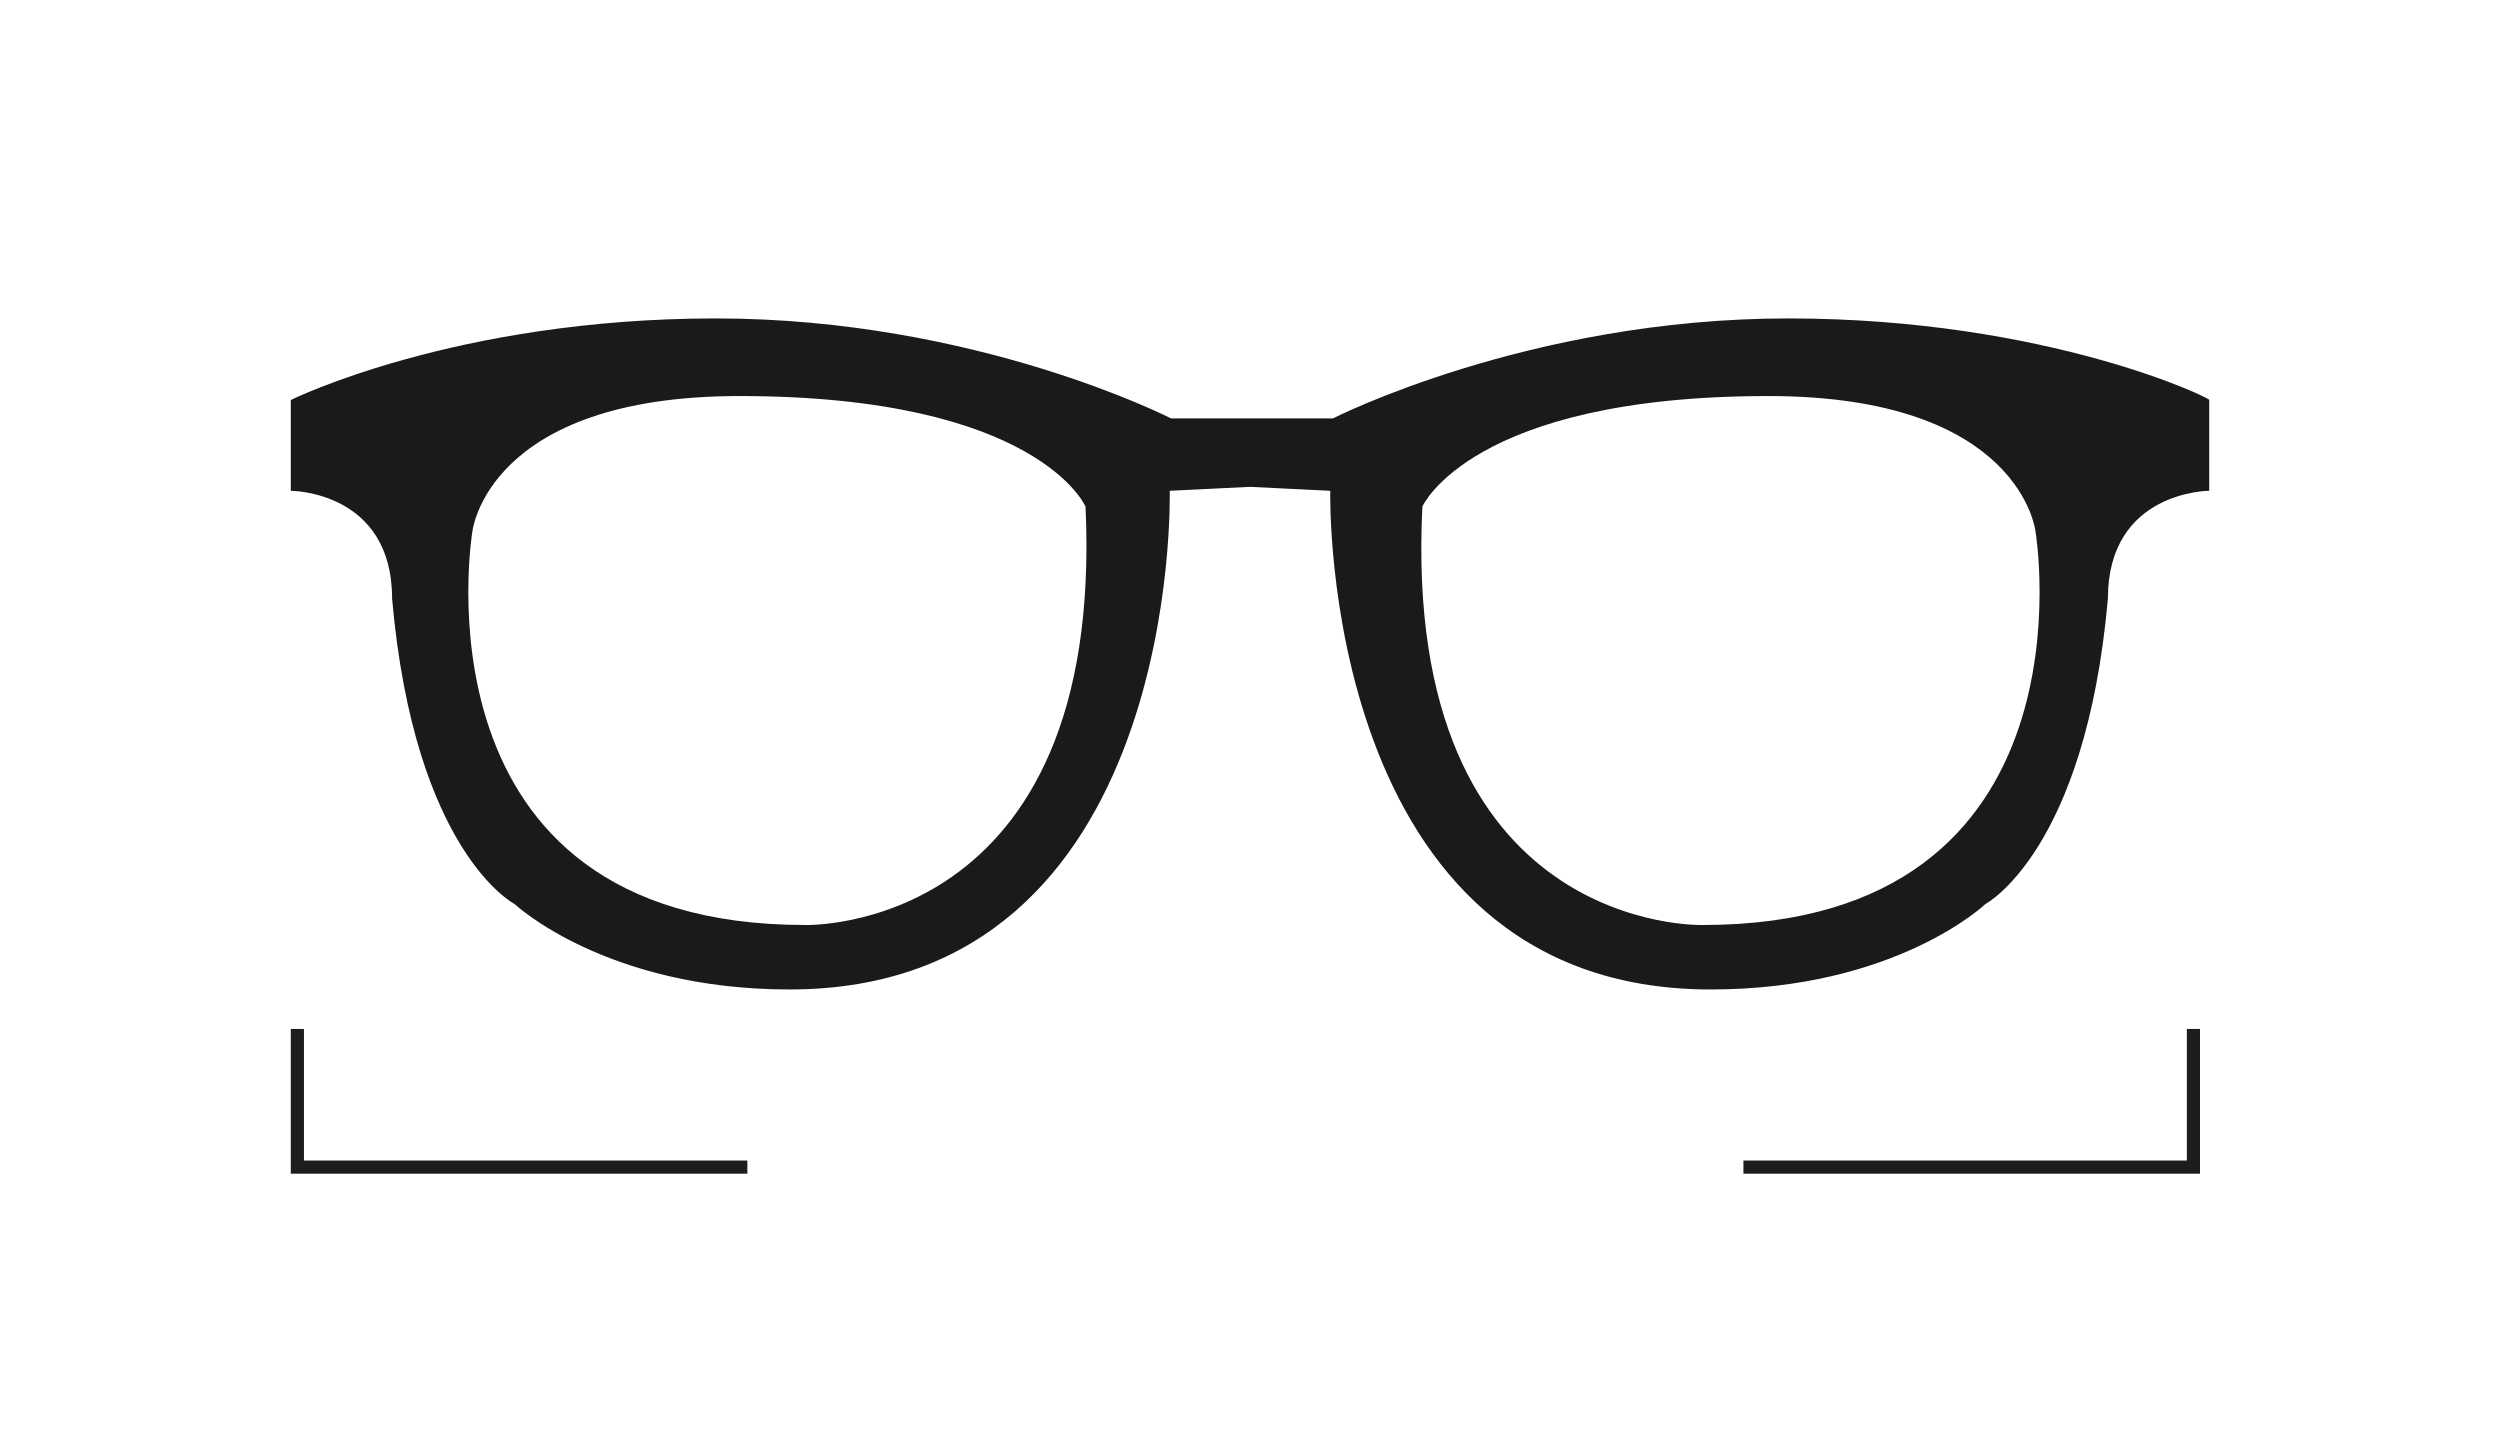
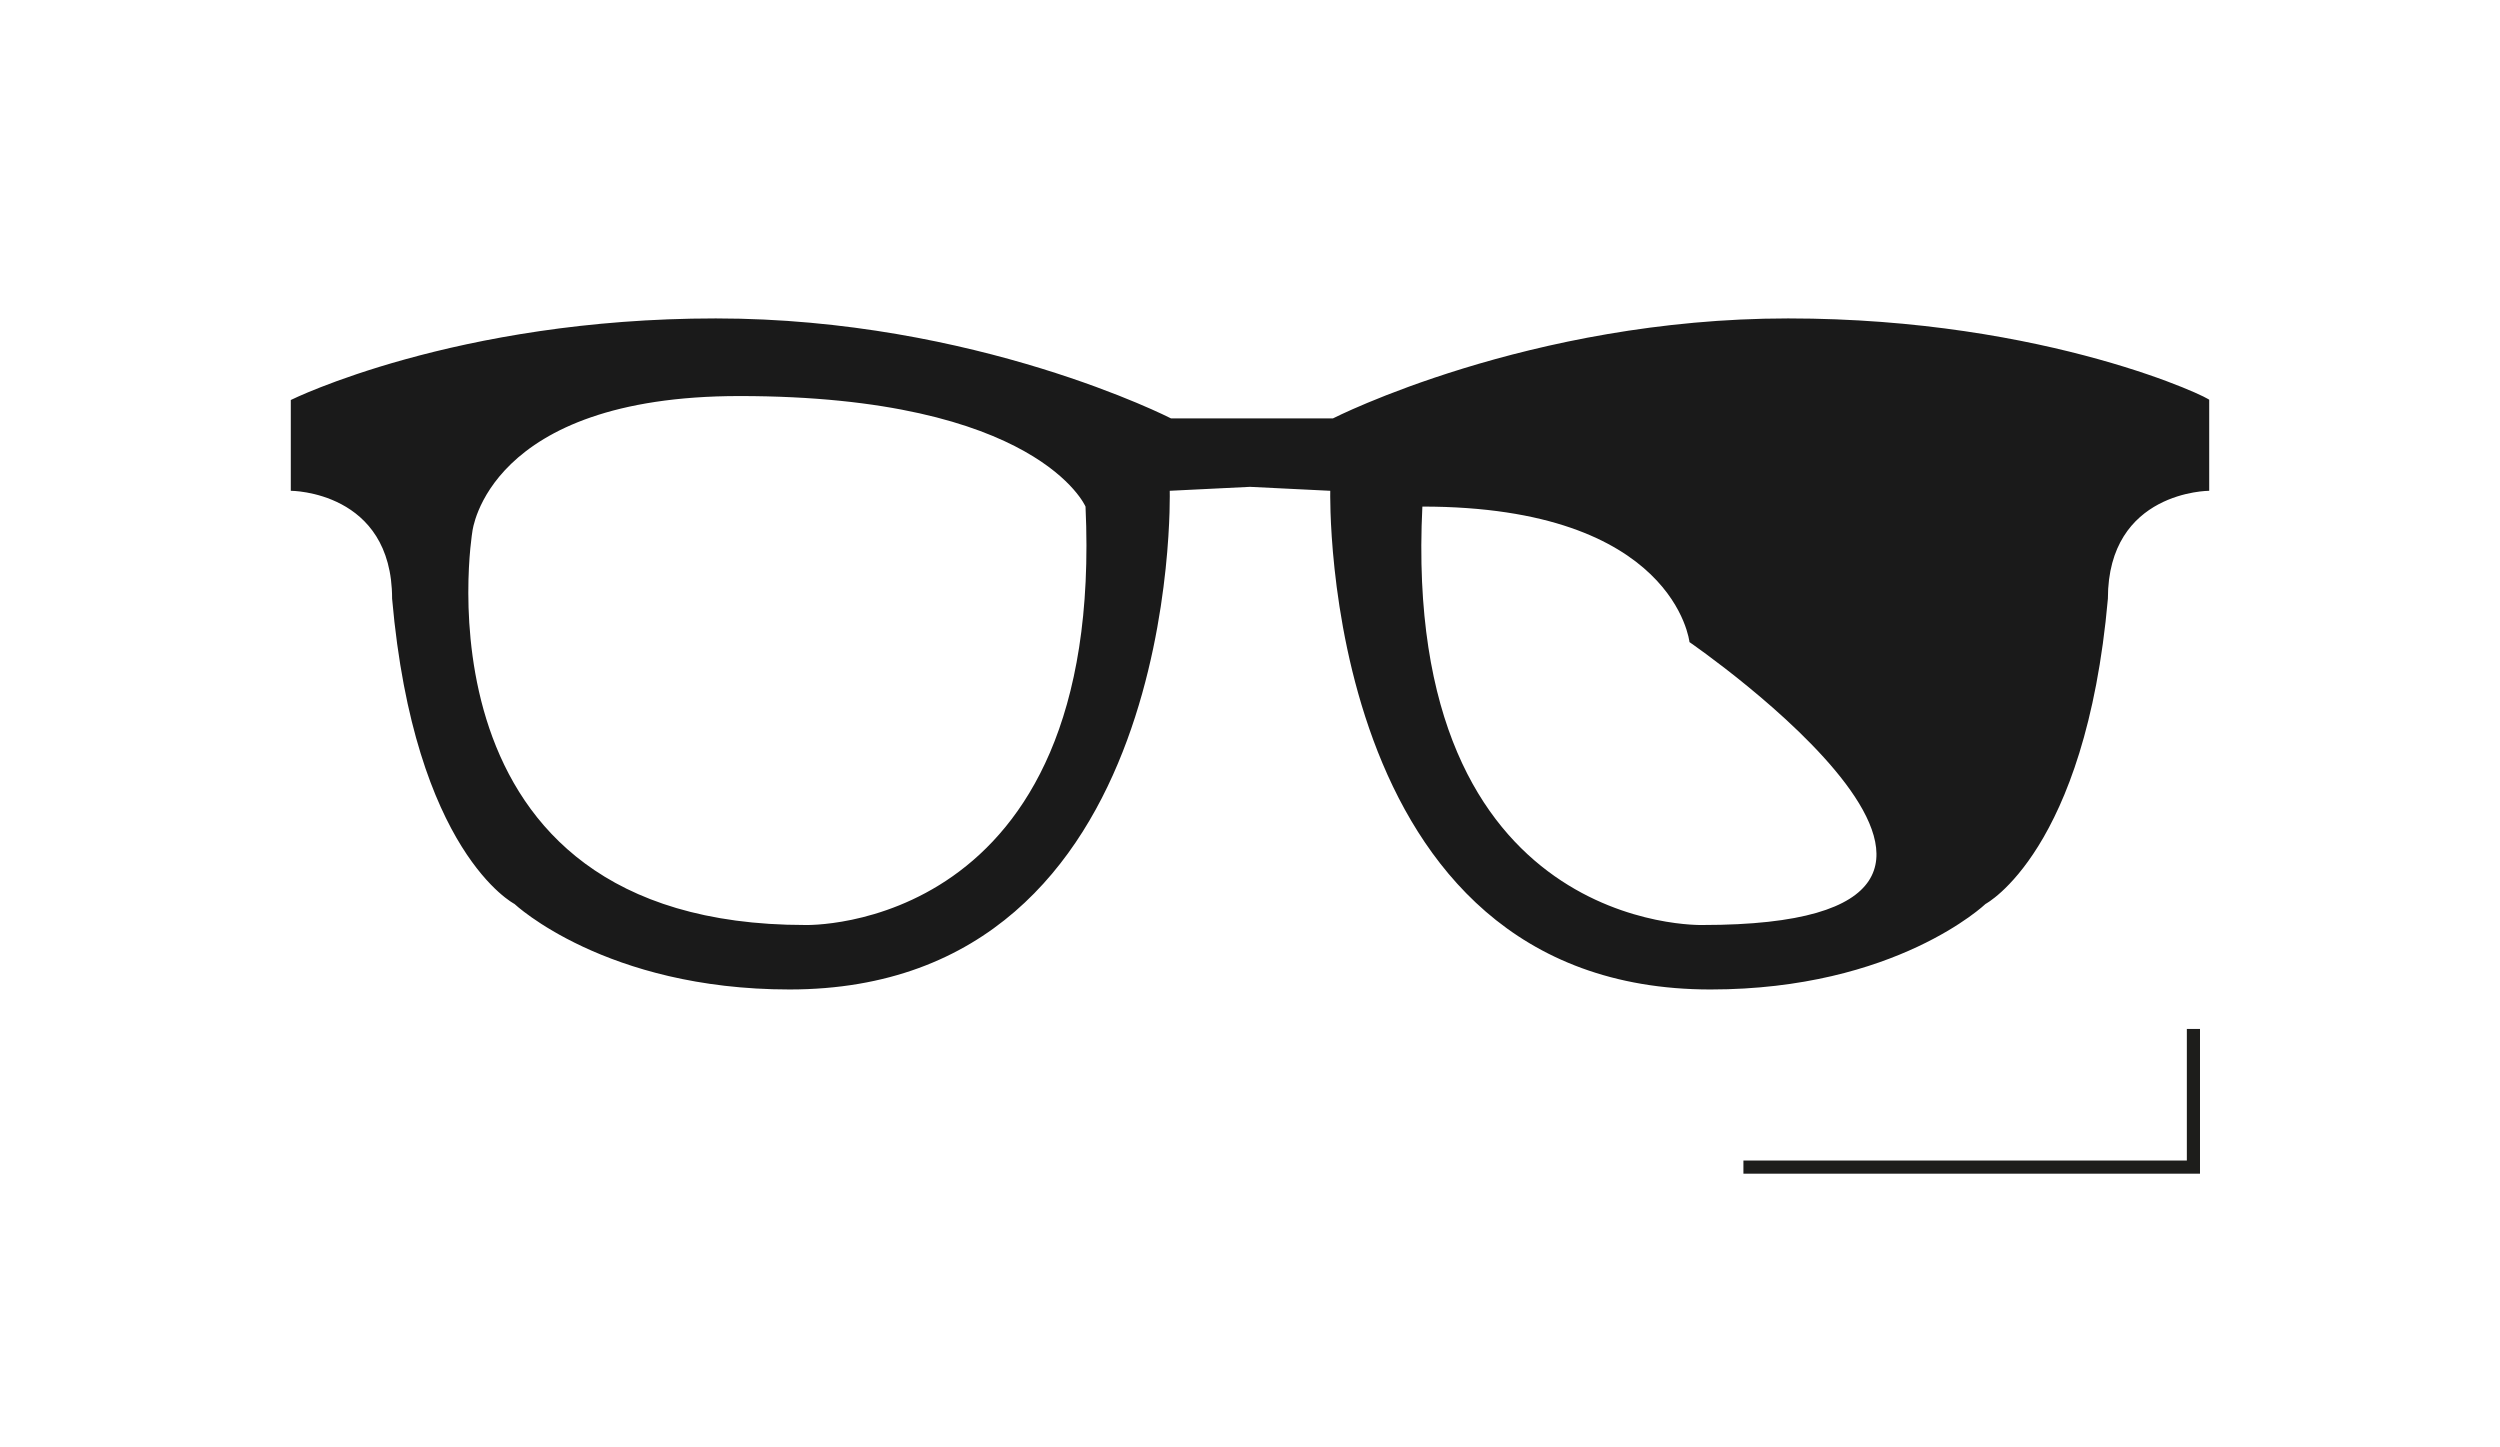
<svg xmlns="http://www.w3.org/2000/svg" version="1.1" id="Ebene_1" x="0px" y="0px" viewBox="0 0 190 110" style="enable-background:new 0 0 190 110;" xml:space="preserve">
  <style type="text/css">
	.st0{fill:#1A1A1A;}
	.st1{fill:#1D1D1B;}
</style>
  <g>
-     <path class="st0" d="M135.9,24.2c-19.7,0-34.6,7.6-34.6,7.6h-5.8h-0.7H89c0,0-14.8-7.6-34.6-7.6s-32.3,6.2-32.3,6.2v6.9   c0,0,7.7,0,7.7,8.2c1.7,19.3,9.3,23.2,9.3,23.2S46,75.2,60,75.2c29.9,0,28.9-37.9,28.9-37.9L95,37l6.1,0.3c0,0-0.9,37.9,28.9,37.9   c14.1,0,20.9-6.5,20.9-6.5s7.6-4,9.3-23.2c0-8.2,7.7-8.2,7.7-8.2v-6.9C168.3,30.4,155.7,24.2,135.9,24.2z M61.2,70.3   c-30.3,0-25.3-29.9-25.3-29.9S37,30.1,56.2,30.1c22.7,0,26.3,8.4,26.3,8.4C84,71,61.2,70.3,61.2,70.3z M129.4,70.3   c0,0-22.9,0.7-21.3-31.8c0,0,3.7-8.4,26.3-8.4c19.2,0,20.3,10.3,20.3,10.3S159.7,70.3,129.4,70.3z" />
+     <path class="st0" d="M135.9,24.2c-19.7,0-34.6,7.6-34.6,7.6h-5.8h-0.7H89c0,0-14.8-7.6-34.6-7.6s-32.3,6.2-32.3,6.2v6.9   c0,0,7.7,0,7.7,8.2c1.7,19.3,9.3,23.2,9.3,23.2S46,75.2,60,75.2c29.9,0,28.9-37.9,28.9-37.9L95,37l6.1,0.3c0,0-0.9,37.9,28.9,37.9   c14.1,0,20.9-6.5,20.9-6.5s7.6-4,9.3-23.2c0-8.2,7.7-8.2,7.7-8.2v-6.9C168.3,30.4,155.7,24.2,135.9,24.2z M61.2,70.3   c-30.3,0-25.3-29.9-25.3-29.9S37,30.1,56.2,30.1c22.7,0,26.3,8.4,26.3,8.4C84,71,61.2,70.3,61.2,70.3z M129.4,70.3   c0,0-22.9,0.7-21.3-31.8c19.2,0,20.3,10.3,20.3,10.3S159.7,70.3,129.4,70.3z" />
  </g>
-   <polygon class="st1" points="23.1,88.2 56.8,88.2 56.8,89.2 22.1,89.2 22.1,78.2 23.1,78.2 " />
  <polygon class="st1" points="166.2,78.2 166.2,88.2 132.5,88.2 132.5,89.2 167.2,89.2 167.2,78.2 " />
</svg>